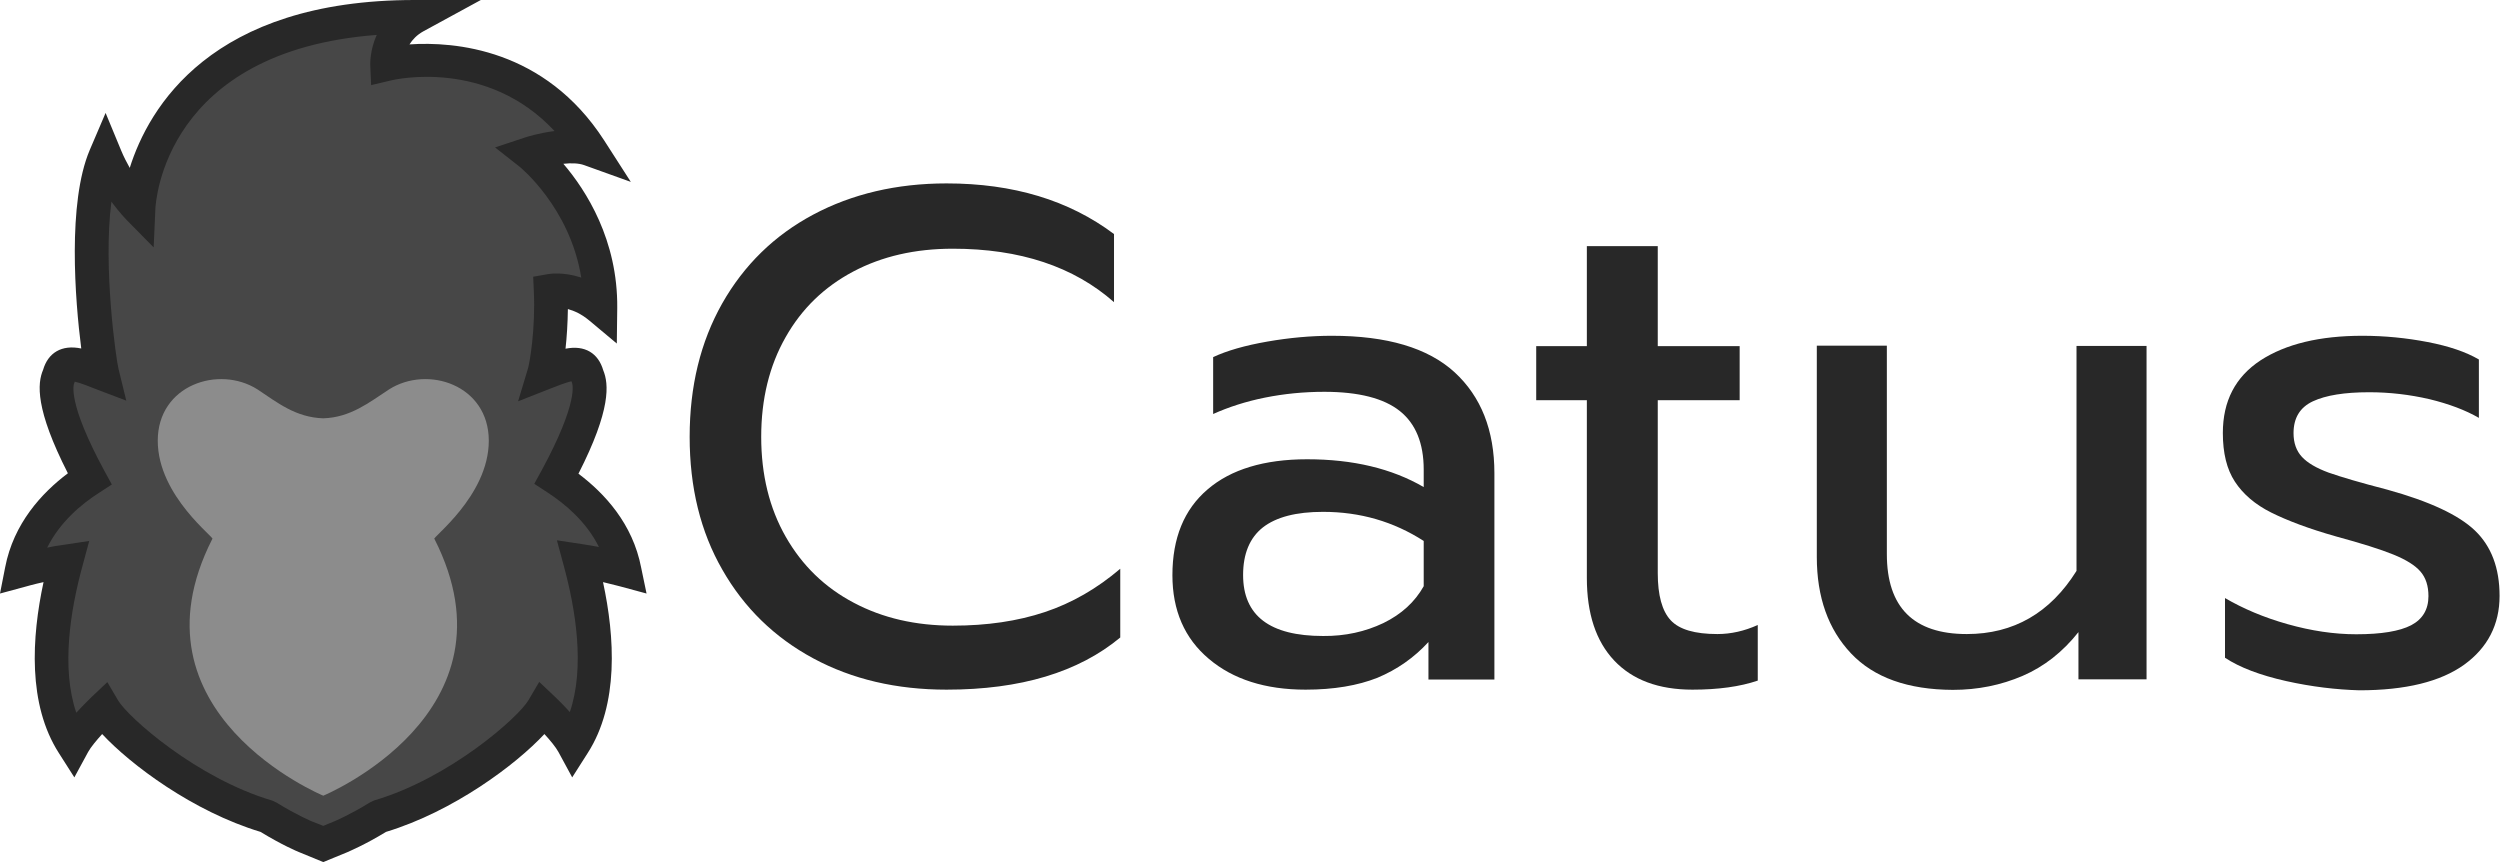
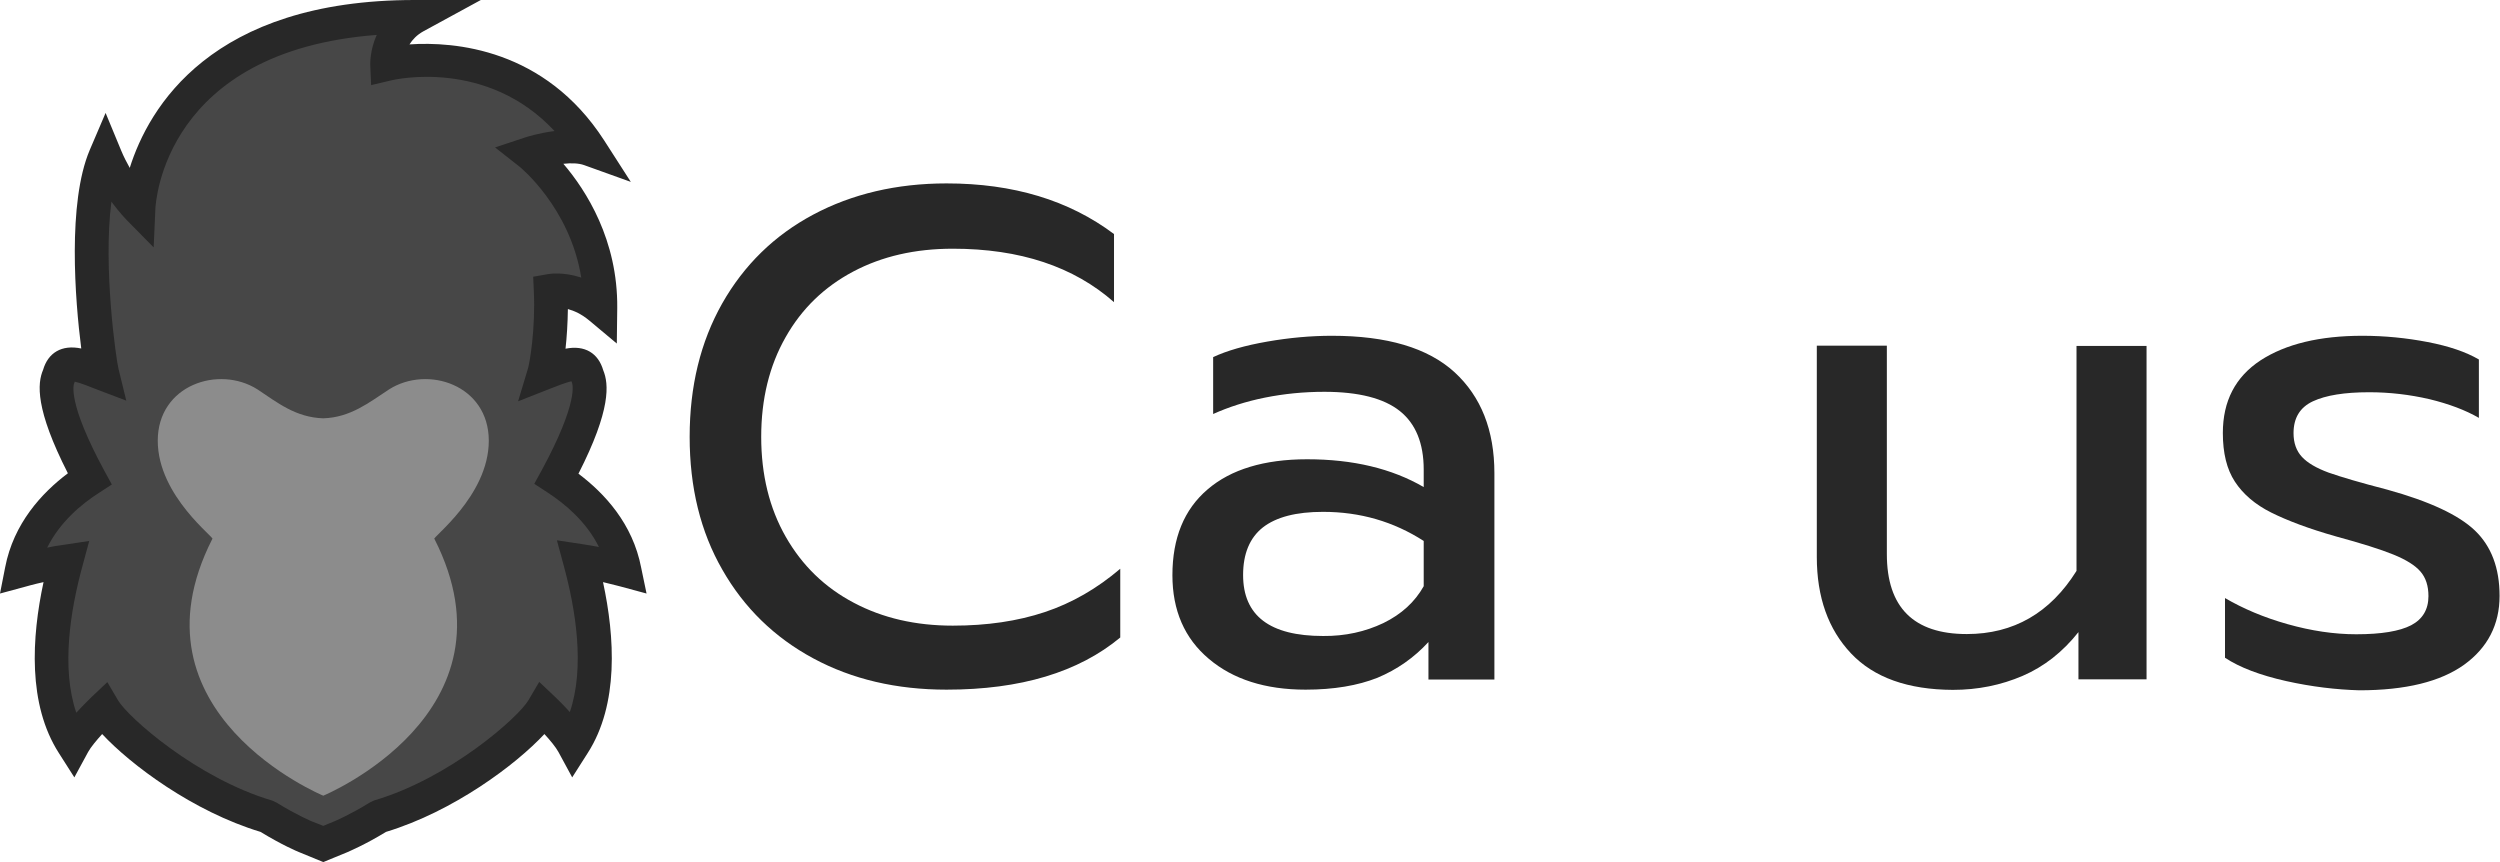
<svg xmlns="http://www.w3.org/2000/svg" width="232" height="80" viewBox="0 0 232 80" fill="none">
  <path d="M57.98 52.94C57.16 48.68 54.02 45.94 51.68 44.42C53.04 41.9 55.5 36.96 54.52 34.86C54.3 34.04 53.88 33.82 53.26 33.82C52.62 33.82 51.58 34.24 50.52 34.64C50.76 33.86 51.28 30.56 51.12 27C51.12 27 53.38 26.6 55.72 28.56C55.82 19.54 49.18 14.26 49.18 14.26C49.18 14.26 52.66 13.1 54.76 13.86C47.78 3.08 35.94 5.96 35.94 5.96C35.94 5.96 35.82 3.04 38.56 1.56C13.6 1.52 12.86 19.28 12.86 19.28C12.86 19.28 10.94 17.36 9.78 14.54C7.26 20.5 9.26 33.84 9.48 34.64C8.42 34.22 7.38 33.82 6.74 33.82C6.1 33.82 5.68 34.02 5.48 34.86C4.5 36.98 6.96 41.9 8.32 44.42C5.98 45.94 2.84 48.68 2.02 52.94C2.02 52.94 4.18 52.36 6.14 52.06C4.7 57.3 3.74 64.34 6.78 69.08C7.5 67.76 9.58 65.8 9.58 65.8C10.8 67.88 17.54 73.68 24.82 75.8C26.76 77 28.2 77.6 28.36 77.68L30 78.32L31.62 77.64C31.78 77.58 33.22 76.96 35.16 75.76C42.44 73.62 49.18 67.82 50.4 65.76C50.4 65.76 52.48 67.72 53.2 69.04C56.24 64.3 55.28 57.28 53.84 52.02C55.82 52.34 57.98 52.94 57.98 52.94Z" fill="#474747" />
  <path fill-rule="evenodd" clip-rule="evenodd" d="M45.36 40.9C45.36 35.72 39.68 33.86 36.1 36.14C34.26 37.34 32.54 38.74 30 38.82C27.44 38.74 25.74 37.36 23.9 36.14C20.32 33.86 14.64 35.72 14.64 40.9C14.64 46.08 20.12 50.02 19.7 50.02C11.48 66.18 30 73.84 30 73.84C30 73.84 48.52 66.18 40.32 50.02C39.9 50.02 45.36 46.08 45.36 40.9Z" fill="#8C8C8C" />
  <path d="M30 80L27.76 79.08C27.6 79.02 26.14 78.4 24.18 77.2C17.9 75.3 12.12 70.96 9.48 68.12C8.94 68.72 8.42 69.34 8.18 69.78L6.9 72.14L5.46 69.88C2.56 65.36 2.94 59.14 4.04 54.02C3.12 54.22 2.44 54.42 2.44 54.42L0 55.08L0.48 52.64C1.26 48.58 3.88 45.74 6.3 43.92C3.26 37.96 3.46 35.58 4 34.32C4.46 32.74 5.72 31.96 7.54 32.34C6.96 27.8 6.26 18.82 8.32 13.94L9.8 10.48L11.24 13.96C11.48 14.54 11.76 15.08 12.04 15.58C13.8 10 19.58 0 38.48 0C38.5 0 38.52 0 38.54 0H44.62L39.3 2.9C38.68 3.24 38.28 3.68 38 4.12C42.14 3.84 50.56 4.5 56.06 13.02L58.54 16.88L54.2 15.32C53.7 15.14 53 15.12 52.28 15.2C54.4 17.68 57.34 22.28 57.28 28.58L57.24 31.88L54.68 29.74C53.96 29.14 53.28 28.84 52.7 28.68C52.68 30.02 52.6 31.3 52.48 32.36C54.28 32 55.52 32.78 55.98 34.36C56.5 35.62 56.72 38 53.68 43.96C56.1 45.78 58.72 48.6 59.5 52.68L60 55.08L57.56 54.42C57.54 54.42 56.88 54.24 55.96 54.02C57.06 59.12 57.44 65.36 54.54 69.88L53.1 72.14L51.82 69.78C51.58 69.34 51.06 68.7 50.52 68.12C47.88 70.96 42.08 75.3 35.82 77.2C33.86 78.4 32.4 79 32.24 79.08L30 80ZM9.96 63.3L10.96 65C11.9 66.58 18.28 72.24 25.28 74.3L25.66 74.48C27.54 75.64 28.92 76.22 28.98 76.24L30 76.64L31.02 76.22C31.08 76.2 32.46 75.62 34.34 74.46L34.72 74.28C41.74 72.22 48.12 66.56 49.04 64.98L50.04 63.28L51.48 64.64C51.6 64.76 52.22 65.34 52.88 66.08C54.3 61.92 53.42 56.52 52.3 52.44L51.68 50.14L54.06 50.5C54.56 50.58 55.08 50.66 55.58 50.76C54.42 48.42 52.44 46.76 50.78 45.68L49.58 44.9L50.26 43.66C53.72 37.28 53.14 35.62 53.06 35.46L53.02 35.38C52.5 35.5 51.64 35.84 51.08 36.06L48.08 37.24L49 34.18C49.16 33.64 49.7 30.5 49.54 27.04L49.48 25.68L50.84 25.44C51.04 25.4 52.3 25.22 53.94 25.76C52.9 19.26 48.24 15.48 48.18 15.44L45.94 13.68L48.66 12.78C48.88 12.7 50.04 12.34 51.46 12.16C45.2 5.44 36.7 7.36 36.3 7.46L34.44 7.9L34.36 6.02C34.36 5.92 34.32 4.66 34.96 3.24C15.28 4.74 14.46 18.72 14.42 19.36L14.26 22.96L11.72 20.38C11.68 20.34 11.08 19.72 10.34 18.72C9.54 24.82 10.8 33.5 11 34.24L11.72 37.18L8.88 36.1C8.34 35.88 7.42 35.52 6.94 35.42L6.9 35.52C6.82 35.68 6.24 37.34 9.7 43.72L10.38 44.96L9.18 45.74C7.52 46.8 5.54 48.48 4.38 50.82C4.86 50.72 5.38 50.62 5.9 50.56L8.28 50.2L7.66 52.5C6.54 56.58 5.66 61.98 7.08 66.14C7.76 65.4 8.36 64.82 8.48 64.7L9.96 63.3Z" fill="#282828" />
  <path d="M75.48 61.1C71.88 59.16 69.06 56.42 67.04 52.88C65 49.34 64 45.22 64 40.54C64 35.86 65 31.74 67.02 28.16C69.04 24.6 71.86 21.84 75.46 19.92C79.06 18 83.2 17.02 87.84 17.02C94.02 17.02 99.2 18.58 103.38 21.72V28.04C99.64 24.74 94.66 23.08 88.42 23.08C84.94 23.08 81.86 23.78 79.18 25.2C76.5 26.62 74.4 28.64 72.9 31.3C71.4 33.94 70.64 37.02 70.64 40.54C70.64 44.06 71.4 47.16 72.92 49.82C74.44 52.48 76.54 54.52 79.24 55.94C81.92 57.36 84.98 58.06 88.42 58.06C91.6 58.06 94.44 57.64 96.96 56.8C99.48 55.96 101.8 54.62 103.96 52.78V59.16C100.08 62.38 94.72 64 87.84 64C83.2 64 79.08 63.04 75.48 61.1Z" fill="#282828" />
  <path d="M112.18 61.14C109.92 59.24 108.8 56.64 108.8 53.38C108.8 49.94 109.88 47.28 112.06 45.42C114.22 43.56 117.32 42.62 121.3 42.62C125.56 42.62 129.16 43.48 132.12 45.2V43.58C132.12 41.14 131.38 39.32 129.9 38.14C128.42 36.96 126.08 36.36 122.9 36.36C121 36.36 119.18 36.54 117.38 36.9C115.6 37.26 114 37.78 112.58 38.42V33.14C113.86 32.54 115.54 32.06 117.6 31.7C119.66 31.34 121.66 31.16 123.6 31.16C128.72 31.16 132.5 32.28 134.98 34.54C137.44 36.8 138.68 39.92 138.68 43.92V63.06H132.56V59.58C131.22 61.04 129.64 62.14 127.82 62.9C126 63.62 123.78 64 121.16 64C117.42 64 114.42 63.04 112.18 61.14ZM128.38 57.82C130.06 57 131.3 55.86 132.12 54.4V50.2C129.32 48.4 126.22 47.5 122.78 47.5C120.28 47.5 118.44 47.98 117.2 48.94C115.98 49.9 115.36 51.38 115.36 53.36C115.36 57.14 117.84 59.02 122.78 59.02C124.84 59.04 126.7 58.62 128.38 57.82Z" fill="#282828" />
-   <path d="M149.8 61.3C148.1 59.5 147.26 56.94 147.26 53.64V37.14H142.56V32.12H147.26V22.84H153.84V32.12H161.44V37.14H153.84V53.18C153.84 55.24 154.24 56.7 155.04 57.56C155.84 58.42 157.28 58.84 159.38 58.84C160.62 58.84 161.88 58.56 163.12 58V63.16C161.48 63.72 159.46 64 157.06 64C153.92 64 151.5 63.1 149.8 61.3Z" fill="#282828" />
  <path d="M171.78 60.64C169.66 58.4 168.6 55.42 168.6 51.68V32.08H175.1V51.42C175.1 56.36 177.58 58.84 182.52 58.84C186.86 58.84 190.26 56.88 192.7 52.98V32.1H199.2V63.04H192.88V58.66C191.42 60.5 189.7 61.86 187.7 62.72C185.7 63.58 183.54 64.02 181.22 64.02C177.06 64 173.9 62.88 171.78 60.64Z" fill="#282828" />
  <path d="M212.14 63.2C209.74 62.66 207.84 61.94 206.48 61.04V55.5C208.16 56.48 210.08 57.3 212.28 57.92C214.48 58.54 216.6 58.86 218.66 58.86C220.98 58.86 222.68 58.58 223.76 58.02C224.82 57.46 225.36 56.56 225.36 55.32C225.36 54.38 225.12 53.62 224.62 53.04C224.12 52.46 223.28 51.94 222.1 51.46C220.92 50.98 219.14 50.42 216.78 49.78C214.24 49.06 212.24 48.3 210.76 47.56C209.28 46.82 208.16 45.86 207.4 44.7C206.64 43.54 206.28 42.04 206.28 40.18C206.28 37.22 207.44 34.98 209.78 33.44C212.12 31.92 215.28 31.16 219.22 31.16C221.28 31.16 223.3 31.36 225.28 31.74C227.26 32.12 228.84 32.66 230.04 33.36V38.78C228.8 38.06 227.26 37.48 225.44 37.04C223.62 36.62 221.76 36.4 219.86 36.4C217.58 36.4 215.84 36.68 214.64 37.24C213.44 37.8 212.84 38.78 212.84 40.2C212.84 41.1 213.1 41.84 213.62 42.4C214.14 42.96 214.96 43.44 216.1 43.86C217.24 44.26 219.06 44.8 221.54 45.44C225.44 46.52 228.16 47.78 229.68 49.24C231.2 50.7 231.96 52.72 231.96 55.3C231.96 57.96 230.86 60.1 228.68 61.68C226.48 63.26 223.24 64.06 218.94 64.06C216.84 64 214.56 63.74 212.14 63.2Z" fill="#282828" />
</svg>